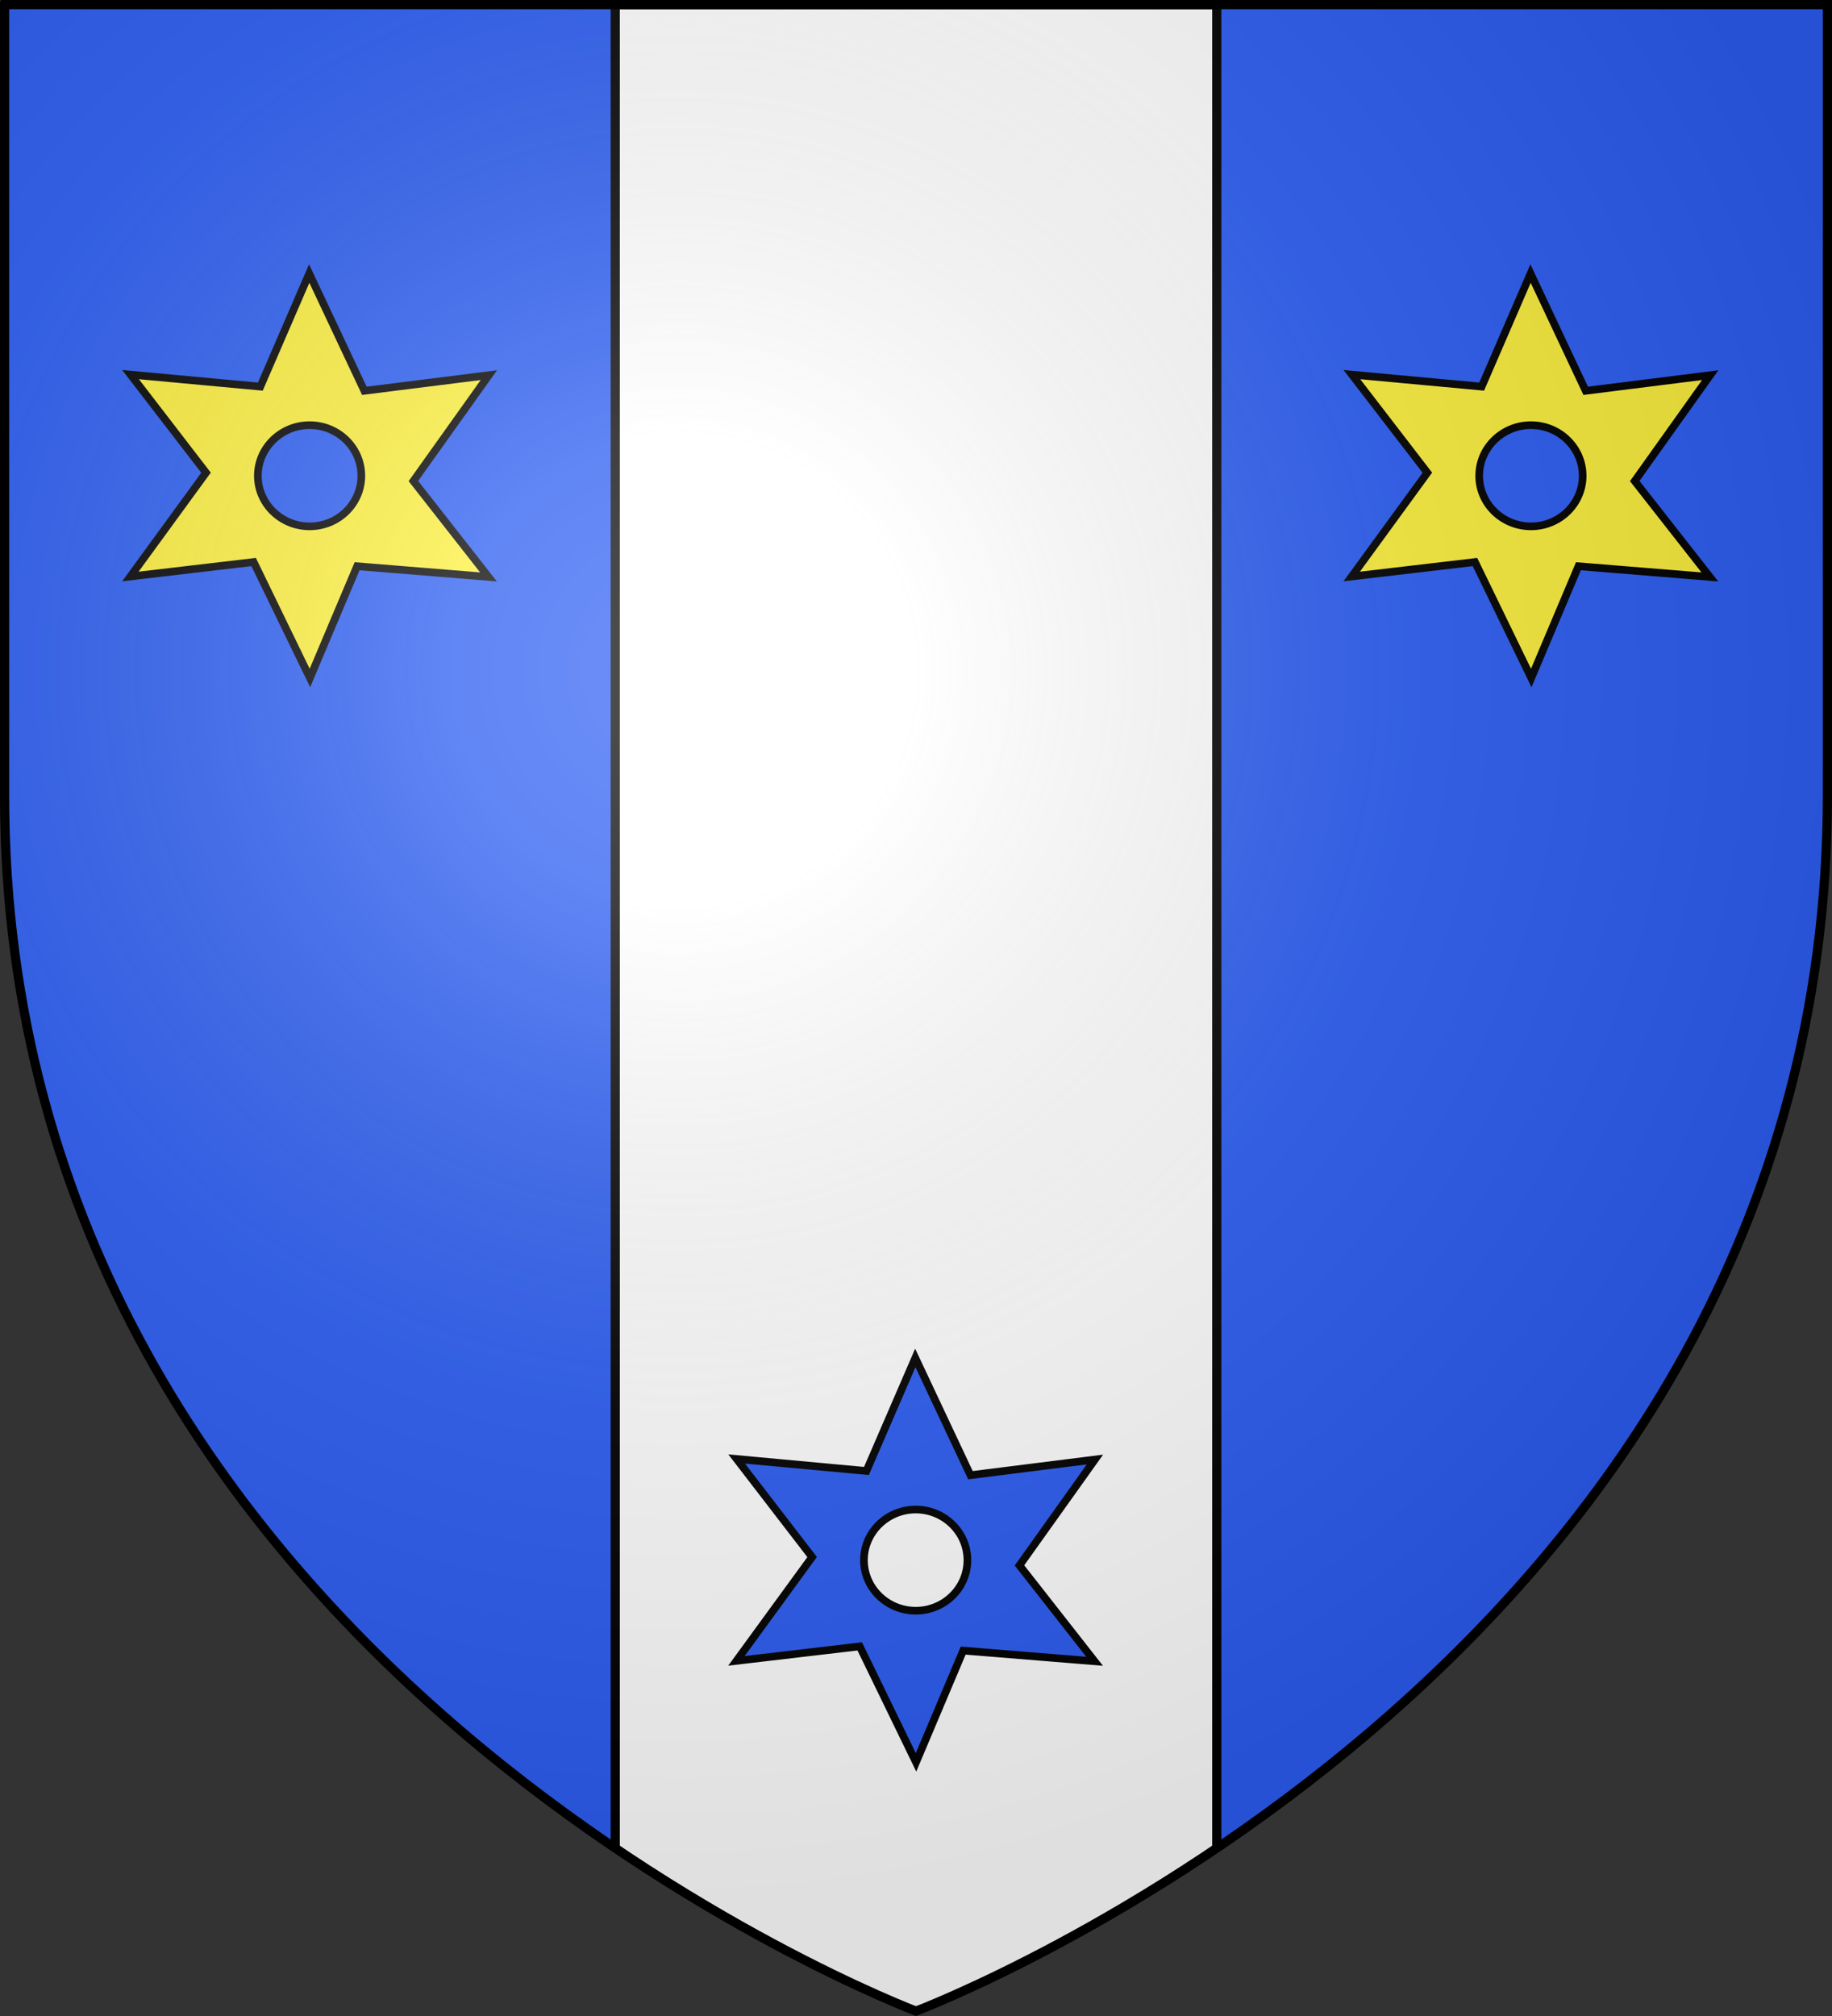
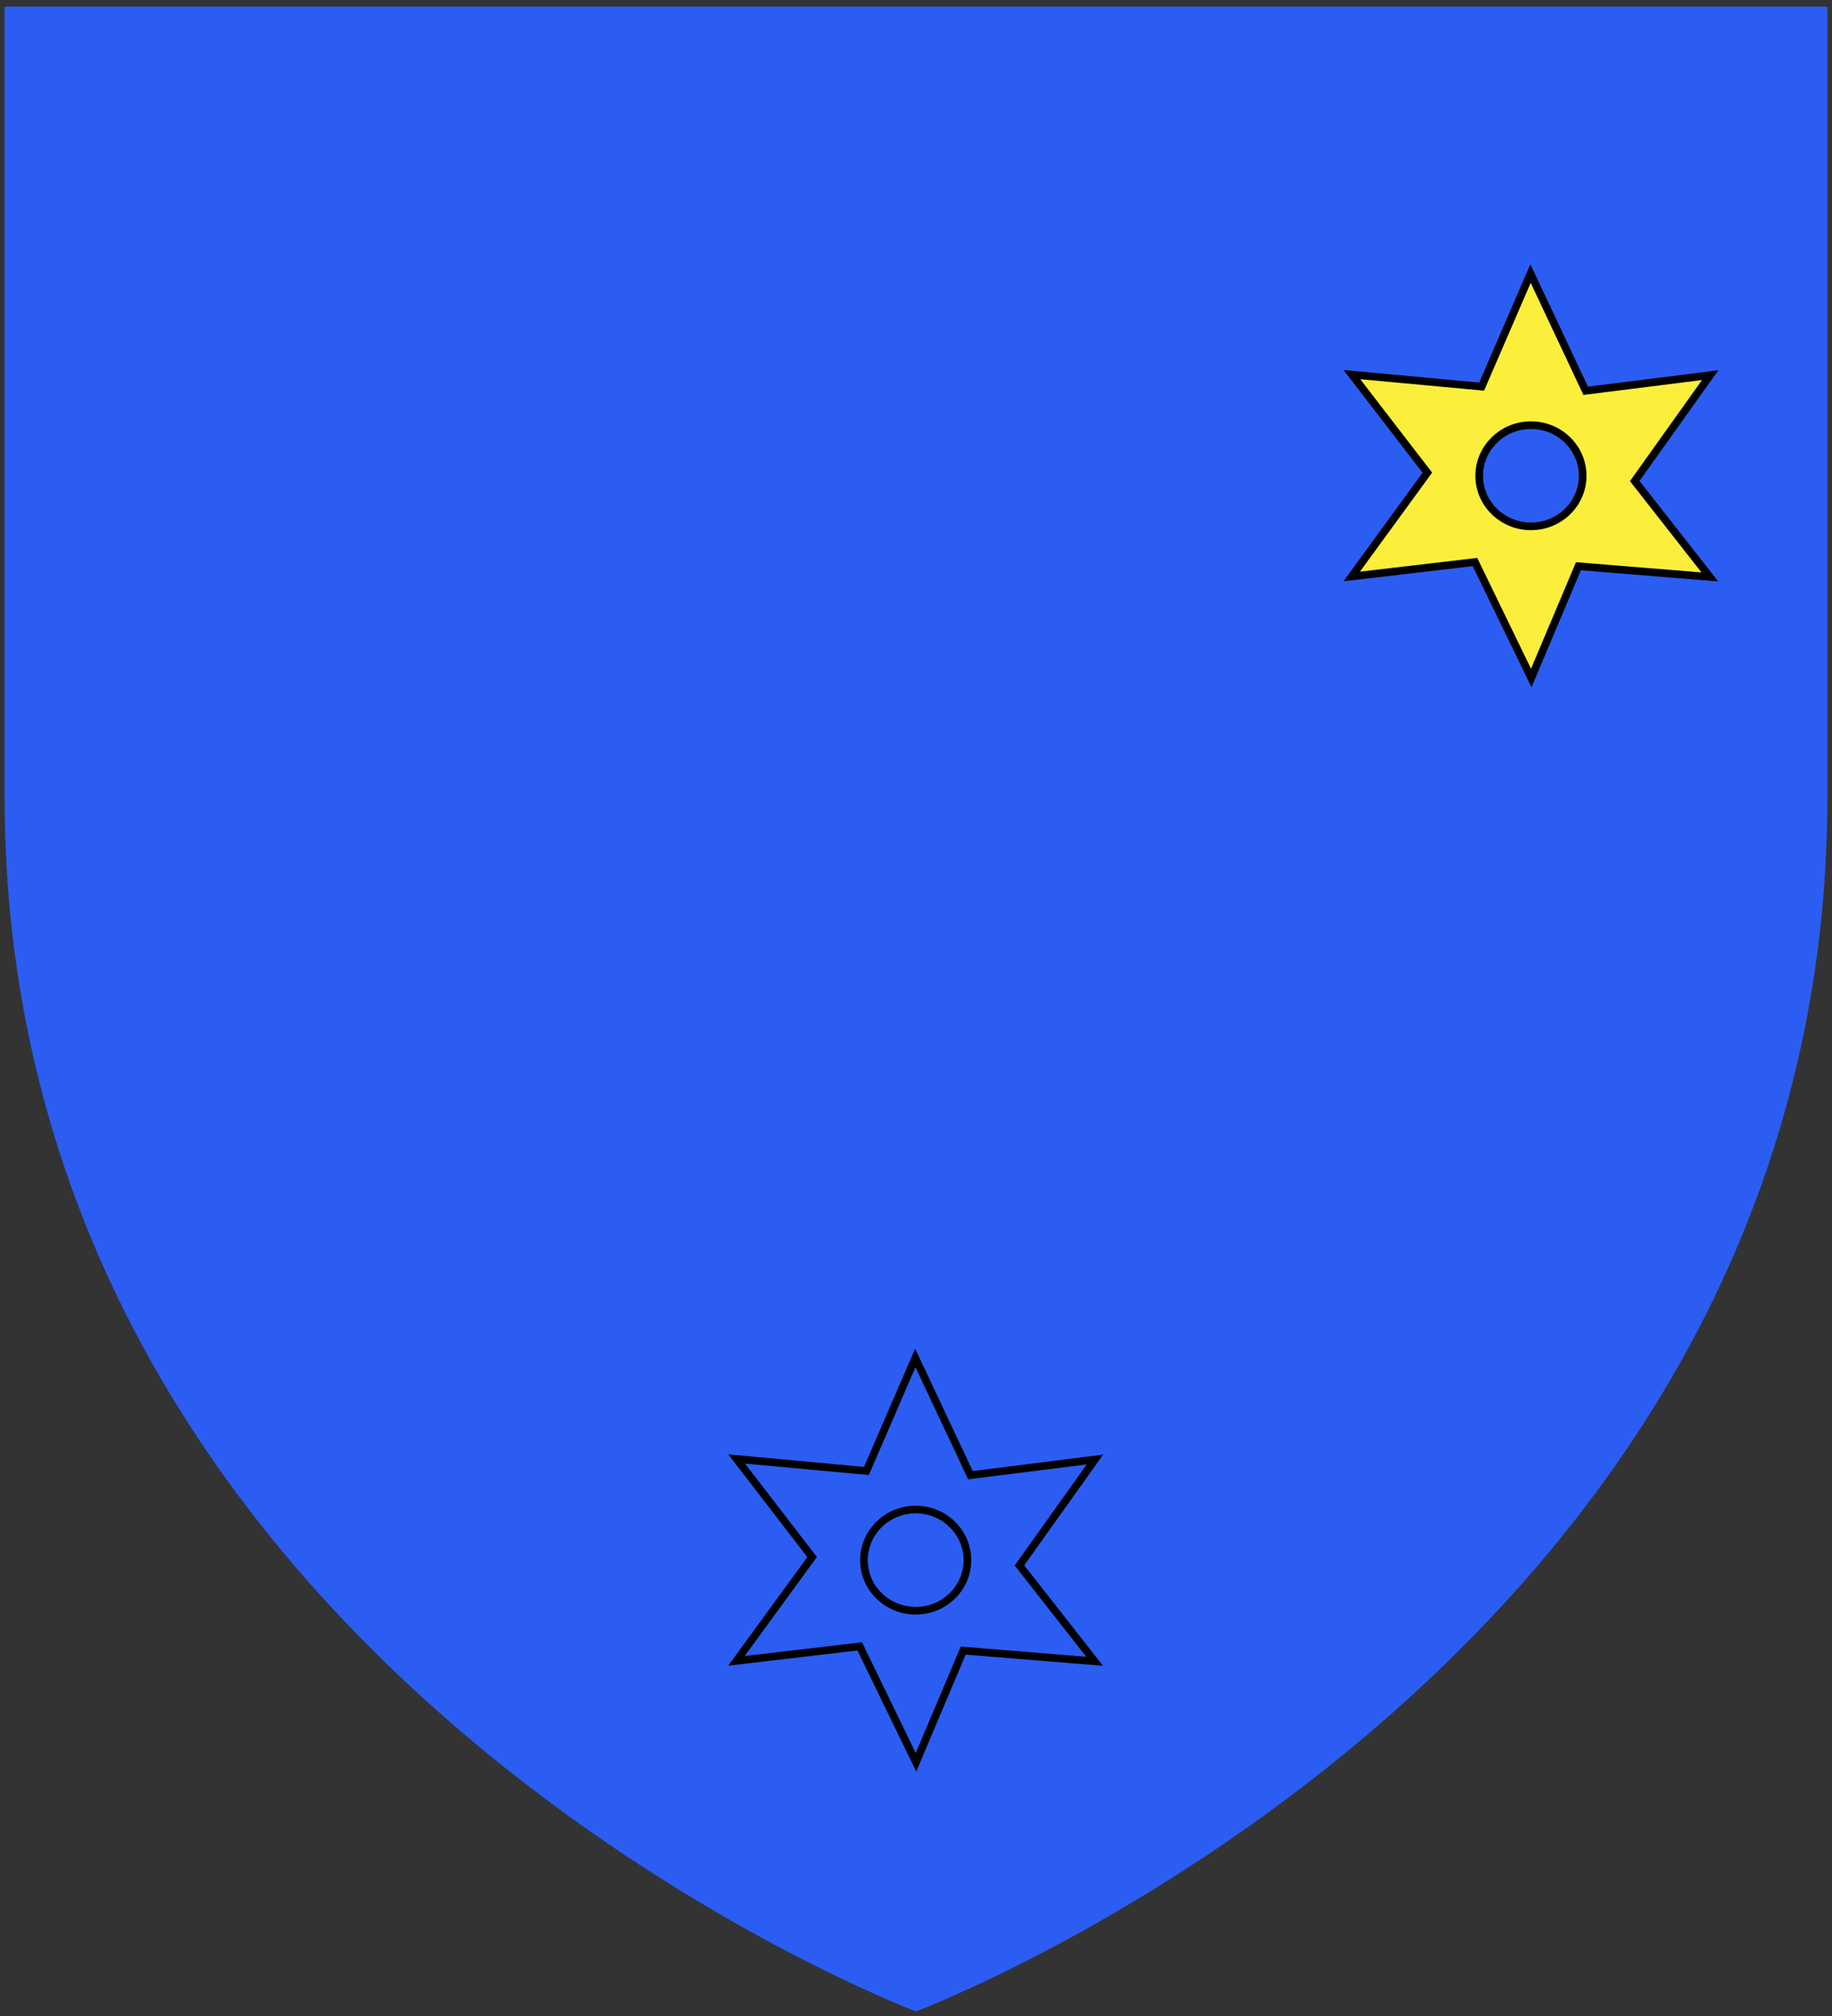
<svg xmlns="http://www.w3.org/2000/svg" xmlns:xlink="http://www.w3.org/1999/xlink" id="svg2" version="1.0" width="600" height="660">
  <rect width="100%" height="100%" fill="#333333" stroke="none" />
  <desc id="desc4">Flag of Canton of Valais (Wallis)</desc>
  <defs id="defs6">
    <linearGradient id="linearGradient2893">
      <stop id="stop2895" offset="0" style="stop-color:white;stop-opacity:0.314;" />
      <stop style="stop-color:white;stop-opacity:0.251;" offset="0.19" id="stop2897" />
      <stop id="stop2901" offset="0.6" style="stop-color:#6b6b6b;stop-opacity:0.125;" />
      <stop id="stop2899" offset="1" style="stop-color:black;stop-opacity:0.125;" />
    </linearGradient>
    <radialGradient r="300" fy="226.331" fx="221.445" cy="226.331" cx="221.445" gradientTransform="matrix(1.353,0,0,1.349,-77.629,-85.747)" gradientUnits="userSpaceOnUse" id="radialGradient3163" xlink:href="#linearGradient2893" />
    <clipPath id="clipPath922" clipPathUnits="userSpaceOnUse">
-       <path d="m 300,658.397 c 0,0 -298.499,-112.418 -298.499,-398.119 0,-285.7 0,-258.777 0,-258.777 H 598.499 V 260.278 c 0,285.7 -298.499,398.119 -298.499,398.119 z" style="opacity:1;fill:none;fill-opacity:1;fill-rule:evenodd;stroke:#000000;stroke-width:3.001;stroke-linecap:butt;stroke-linejoin:miter;stroke-miterlimit:4;stroke-dasharray:none;stroke-opacity:1" id="path924" />
-     </clipPath>
+       </clipPath>
  </defs>
  <g style="display:inline" id="layer3">
    <path d="m 300,658.5 c 0,0 298.5,-112.32 298.5,-397.772 0,-285.452 0,-258.552 0,-258.552 H 1.5 V 260.728 C 1.5,546.18 300,658.5 300,658.5 Z" style="fill:#2b5df2;fill-opacity:1;fill-rule:evenodd;stroke:none;stroke-width:1px;stroke-linecap:butt;stroke-linejoin:miter;stroke-opacity:1" id="path2855" />
    <g clip-path="url(#clipPath922)" style="display:inline;opacity:1" id="g2742">
      <path id="path2746" style="fill:#ffffff;fill-opacity:1;fill-rule:evenodd;stroke:#000000;stroke-width:3;stroke-linecap:butt;stroke-linejoin:miter;stroke-miterlimit:4;stroke-dasharray:none;stroke-opacity:1" d="M 201.5,1.5 V 624.918 c 57.133,22.866 98.5,33.533 98.5,33.533 0,0 41.369,-10.668 98.5,-33.533 V 1.5 Z" />
    </g>
-     <path style="fill:#fcef3c;fill-opacity:1;fill-rule:evenodd;stroke:#000000;stroke-width:2.5;stroke-linecap:butt;stroke-linejoin:miter;stroke-miterlimit:4;stroke-dasharray:none;stroke-opacity:1" id="path2847" d="m 101.27,89.558 -16.008,37.011 -42.502,-3.929 24.716,32.111 -24.785,33.985 40.377,-4.742 18.433,37.959 15.453,-36.582 43.034,3.5 -24.601,-31.388 24.716,-34.662 -40.77,5.126 z m 0.139,49.634 c 9.349,0 16.932,7.435 16.932,16.575 4e-5,9.14 -7.583,16.552 -16.932,16.552 -9.349,0 -16.955,-7.413 -16.955,-16.552 0,-9.14 7.606,-16.575 16.955,-16.575 z" />
    <path d="m 501.27,89.558 -16.008,37.011 -42.502,-3.929 24.716,32.111 -24.785,33.985 40.377,-4.742 18.433,37.959 15.453,-36.582 43.034,3.5 -24.601,-31.388 24.716,-34.662 -40.77,5.126 z m 0.139,49.634 c 9.349,0 16.932,7.435 16.932,16.575 3e-5,9.14 -7.583,16.552 -16.932,16.552 -9.349,0 -16.955,-7.413 -16.955,-16.552 0,-9.14 7.606,-16.575 16.955,-16.575 z" id="path928" style="fill:#fcef3c;fill-opacity:1;fill-rule:evenodd;stroke:#000000;stroke-width:2.5;stroke-linecap:butt;stroke-linejoin:miter;stroke-miterlimit:4;stroke-dasharray:none;stroke-opacity:1" />
    <path style="fill:#2b5df2;fill-opacity:1;fill-rule:evenodd;stroke:#000000;stroke-width:2.5;stroke-linecap:butt;stroke-linejoin:miter;stroke-miterlimit:4;stroke-dasharray:none;stroke-opacity:1" id="path2847-5" d="m 299.77,444.558 -16.008,37.011 -42.502,-3.929 24.716,32.111 -24.785,33.985 40.377,-4.742 18.433,37.959 15.453,-36.582 43.034,3.5 -24.601,-31.388 24.716,-34.662 -40.77,5.126 z m 0.139,49.634 c 9.349,0 16.932,7.435 16.932,16.575 3e-5,9.14 -7.583,16.552 -16.932,16.552 -9.349,0 -16.955,-7.413 -16.955,-16.552 0,-9.14 7.606,-16.575 16.955,-16.575 z" />
  </g>
  <g style="display:inline" id="layer2">
-     <path id="path2875" style="opacity:1;fill:url(#radialGradient3163);fill-opacity:1;fill-rule:evenodd;stroke:none;stroke-width:1px;stroke-linecap:butt;stroke-linejoin:miter;stroke-opacity:1" d="m 300,658.5 c 0,0 298.5,-112.32 298.5,-397.772 0,-285.452 0,-258.552 0,-258.552 H 1.5 V 260.728 C 1.5,546.18 300,658.5 300,658.5 Z" />
-   </g>
+     </g>
  <g id="layer1">
-     <path id="path1411" style="opacity:1;fill:none;fill-opacity:1;fill-rule:evenodd;stroke:#000000;stroke-width:3.001;stroke-linecap:butt;stroke-linejoin:miter;stroke-miterlimit:4;stroke-dasharray:none;stroke-opacity:1" d="m 300,658.397 c 0,0 -298.499,-112.418 -298.499,-398.119 0,-285.7 0,-258.777 0,-258.777 H 598.499 V 260.278 c 0,285.7 -298.499,398.119 -298.499,398.119 z" />
-   </g>
+     </g>
</svg>